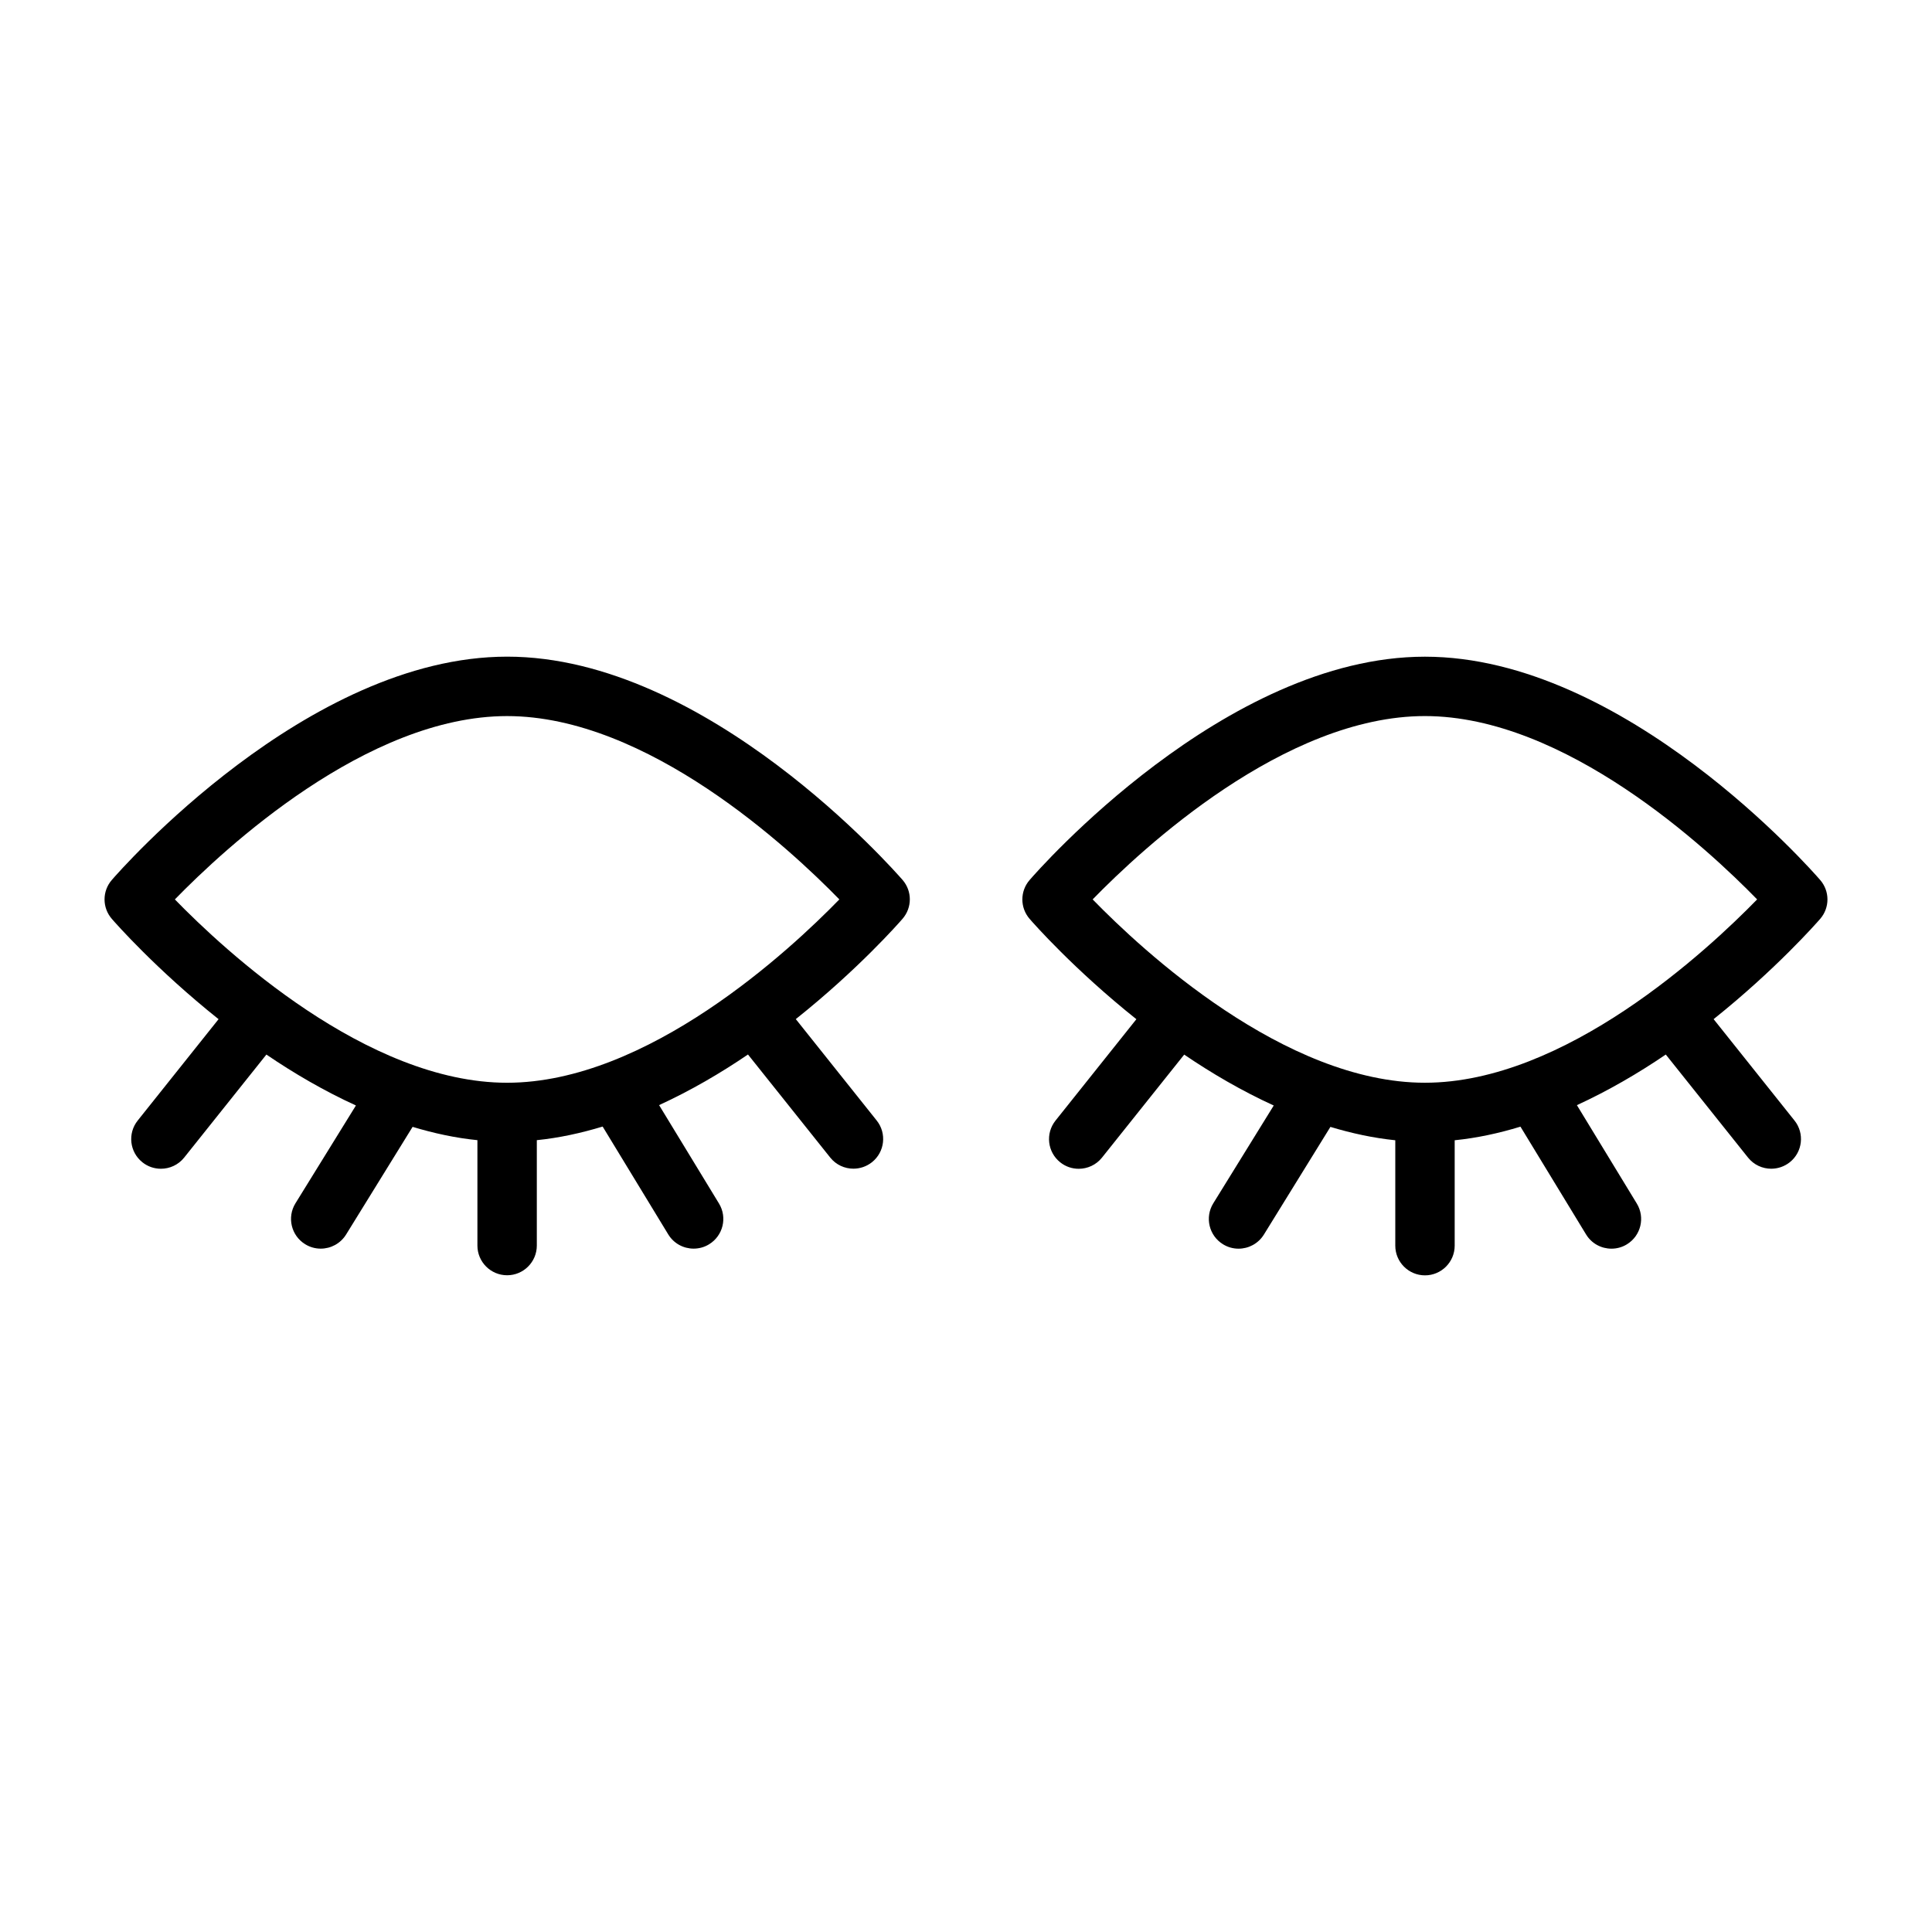
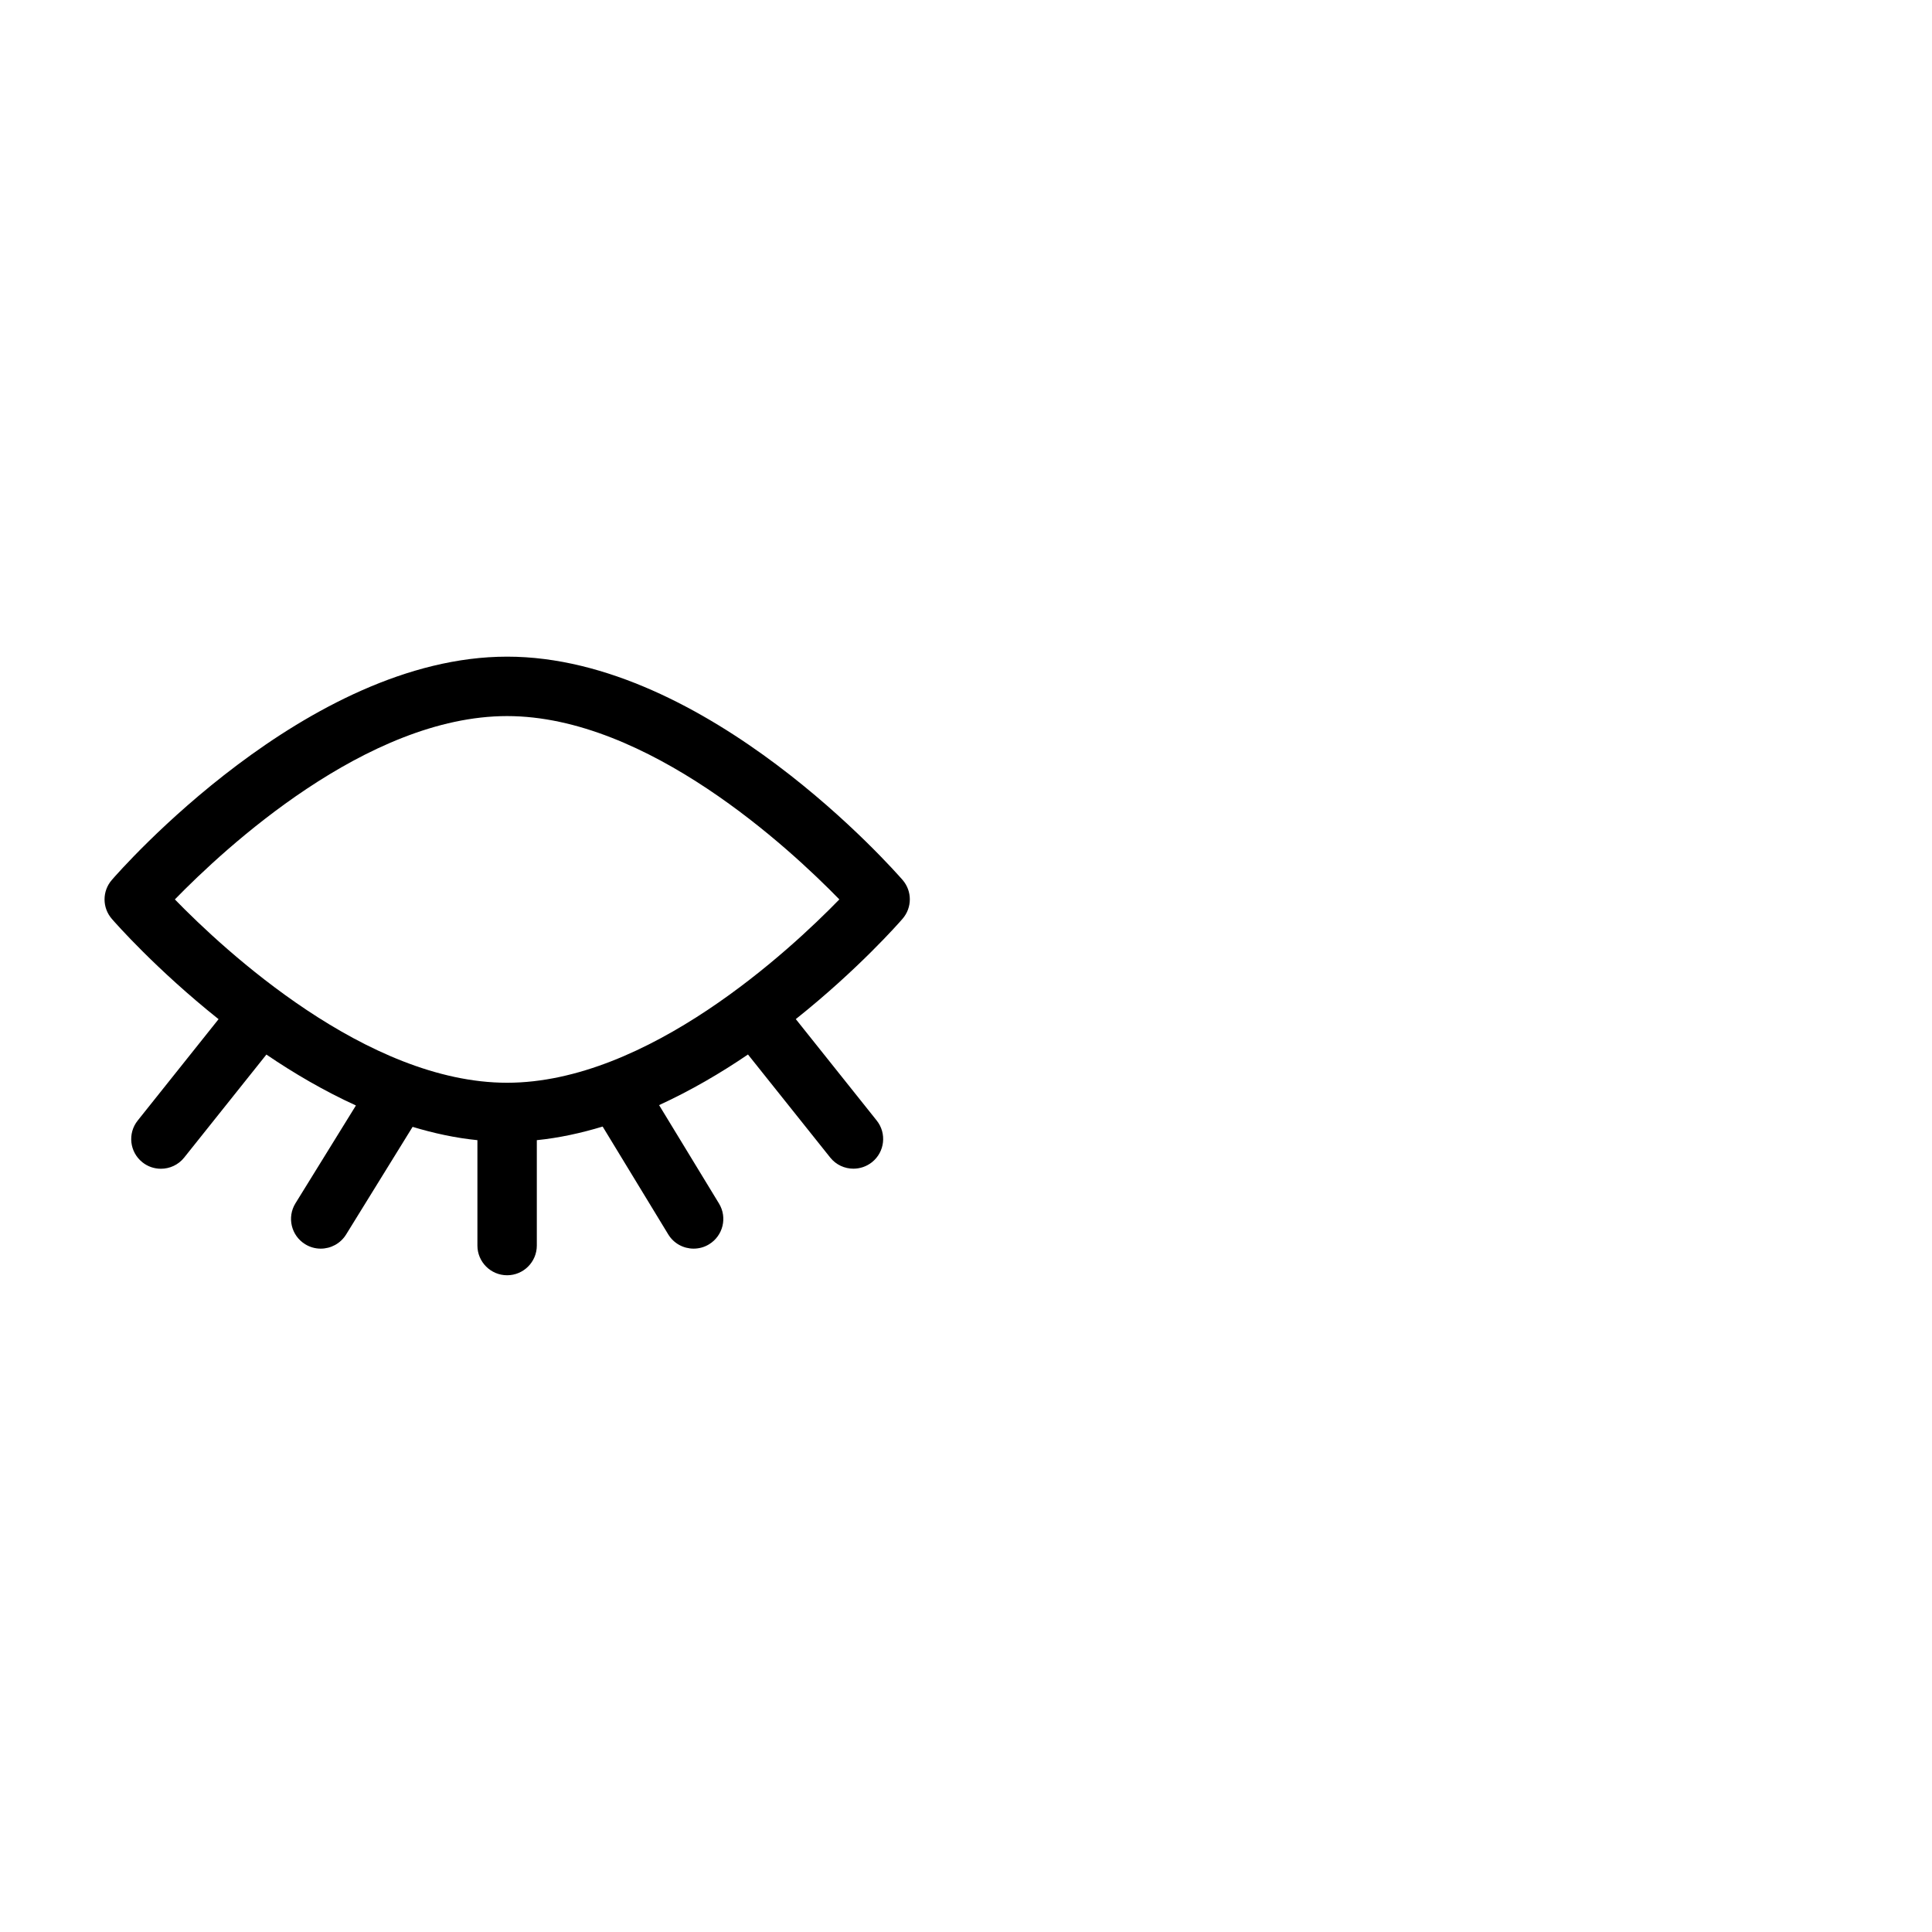
<svg xmlns="http://www.w3.org/2000/svg" fill="#000000" width="800px" height="800px" version="1.1" viewBox="144 144 512 512">
  <g>
    <path d="m278.38 318.02c-52.996 0-102.67 56.773-104.75 59.184-2.566 2.961-2.566 7.336 0 10.297 0.945 1.102 11.809 13.445 28.293 26.59l-21.426 26.859c-2.723 3.402-2.156 8.359 1.242 11.066 1.449 1.164 3.18 1.715 4.914 1.715 2.297 0 4.598-1.008 6.156-2.961l21.789-27.301c7.289 4.961 15.289 9.637 23.727 13.492l-16.027 25.93c-2.281 3.699-1.133 8.551 2.566 10.832 1.289 0.805 2.723 1.18 4.141 1.18 2.629 0 5.211-1.324 6.707-3.731l17.633-28.543c5.621 1.699 11.367 2.945 17.176 3.527v27.93c0 4.344 3.527 7.871 7.871 7.871s7.871-3.527 7.871-7.871v-27.93c5.902-0.598 11.73-1.875 17.445-3.606l17.383 28.574c1.48 2.441 4.078 3.777 6.723 3.777 1.402 0 2.816-0.363 4.094-1.148 3.715-2.266 4.894-7.102 2.629-10.816l-15.871-26.07c8.375-3.84 16.312-8.484 23.555-13.414l21.789 27.301c1.559 1.953 3.84 2.961 6.156 2.961 1.715 0 3.465-0.566 4.914-1.715 3.402-2.707 3.969-7.668 1.242-11.066l-21.426-26.859c16.484-13.129 27.348-25.488 28.293-26.59 2.566-2.961 2.566-7.336 0-10.297-2.113-2.394-51.785-59.168-104.81-59.168zm0 112.92c-37.188 0-74.941-35.125-88.039-48.586 13.098-13.445 50.836-48.586 88.039-48.586s74.957 35.141 88.055 48.586c-13.098 13.461-50.836 48.586-88.055 48.586z" />
-     <path d="m626.37 387.51c2.566-2.961 2.566-7.336 0-10.297-2.078-2.41-51.75-59.184-104.75-59.184-53.012 0-102.68 56.773-104.76 59.184-2.566 2.961-2.566 7.336 0 10.297 0.945 1.102 11.809 13.445 28.293 26.59l-21.426 26.859c-2.723 3.402-2.156 8.359 1.242 11.066 1.449 1.164 3.18 1.715 4.914 1.715 2.297 0 4.598-1.008 6.156-2.961l21.789-27.301c7.289 4.961 15.289 9.637 23.727 13.492l-16.027 25.93c-2.281 3.699-1.133 8.551 2.566 10.832 1.289 0.805 2.723 1.18 4.141 1.18 2.629 0 5.211-1.324 6.707-3.731l17.633-28.543c5.637 1.699 11.367 2.945 17.191 3.543v27.93c0 4.344 3.527 7.871 7.871 7.871s7.871-3.527 7.871-7.871v-27.93c5.902-0.598 11.715-1.859 17.43-3.606l17.383 28.559c1.48 2.441 4.078 3.777 6.723 3.777 1.402 0 2.816-0.363 4.094-1.148 3.715-2.266 4.894-7.102 2.629-10.816l-15.871-26.07c8.375-3.856 16.312-8.484 23.555-13.414l21.789 27.301c1.559 1.953 3.84 2.961 6.156 2.961 1.715 0 3.465-0.566 4.914-1.715 3.402-2.707 3.969-7.668 1.242-11.066l-21.426-26.859c16.434-13.129 27.297-25.484 28.242-26.574zm-104.75 43.426c-37.203 0-74.957-35.125-88.055-48.586 13.098-13.445 50.836-48.586 88.055-48.586 37.188 0 74.941 35.141 88.039 48.586-13.113 13.461-50.852 48.586-88.039 48.586z" />
  </g>
</svg>